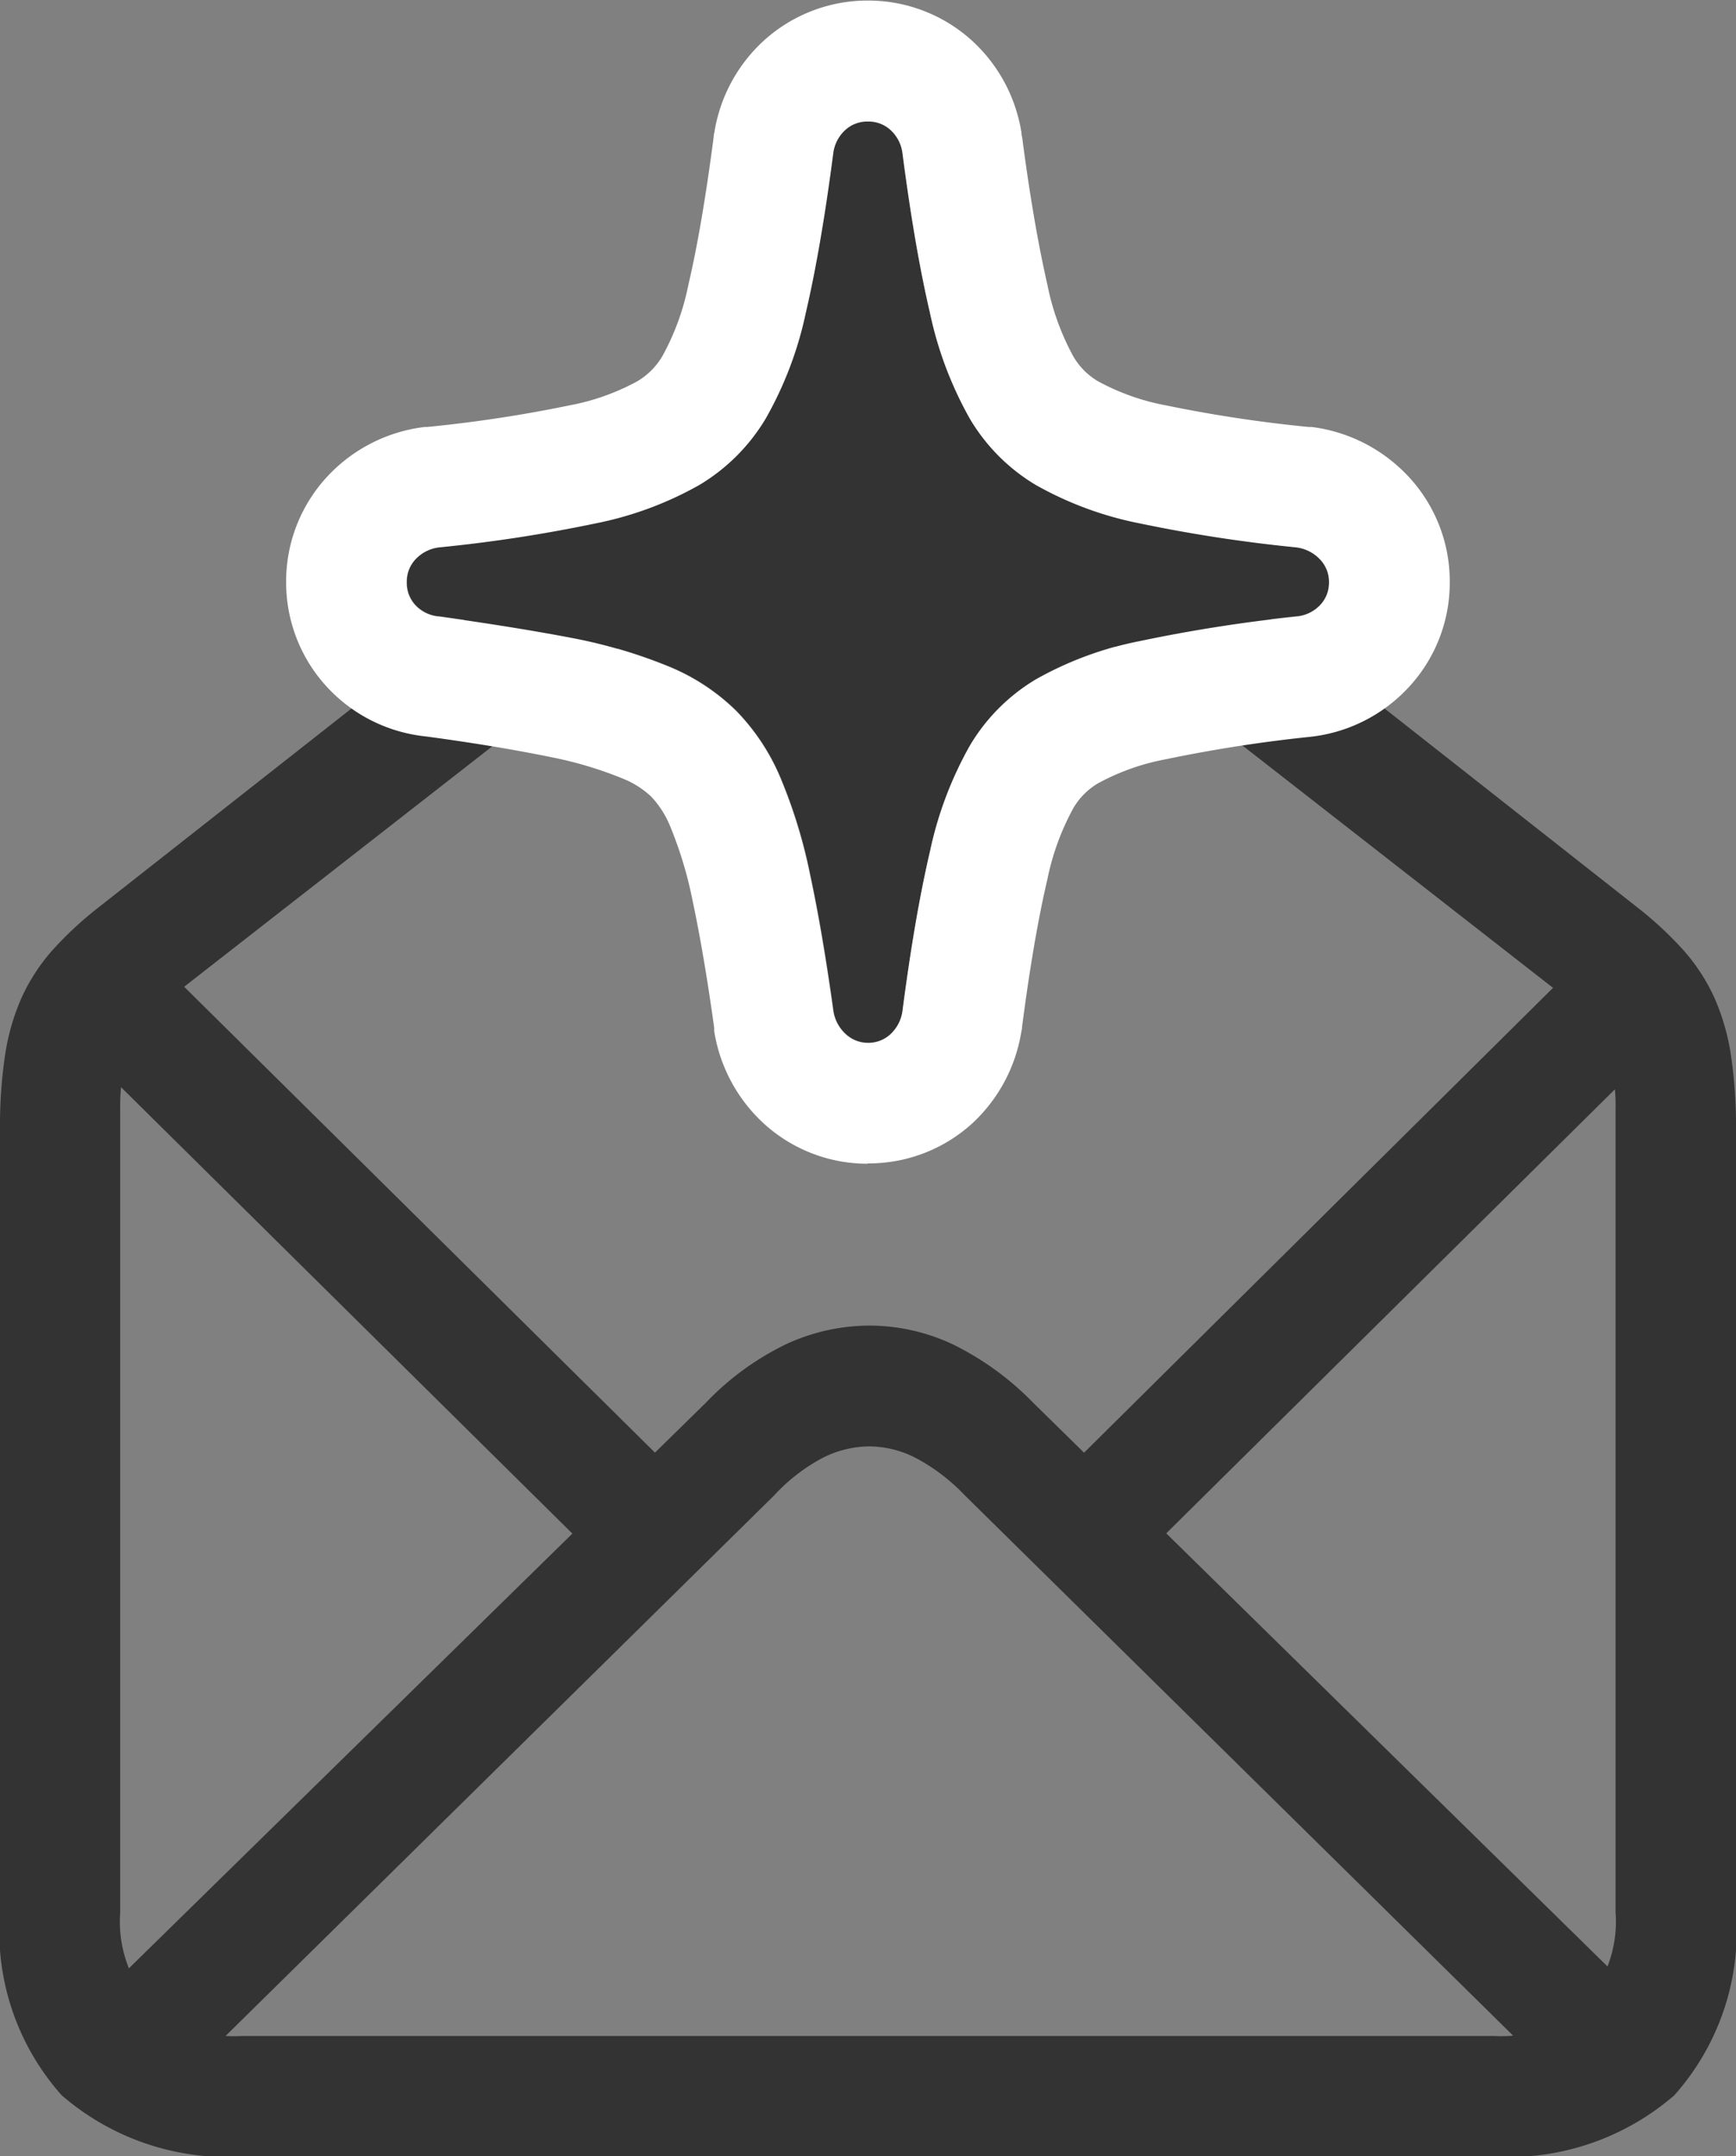
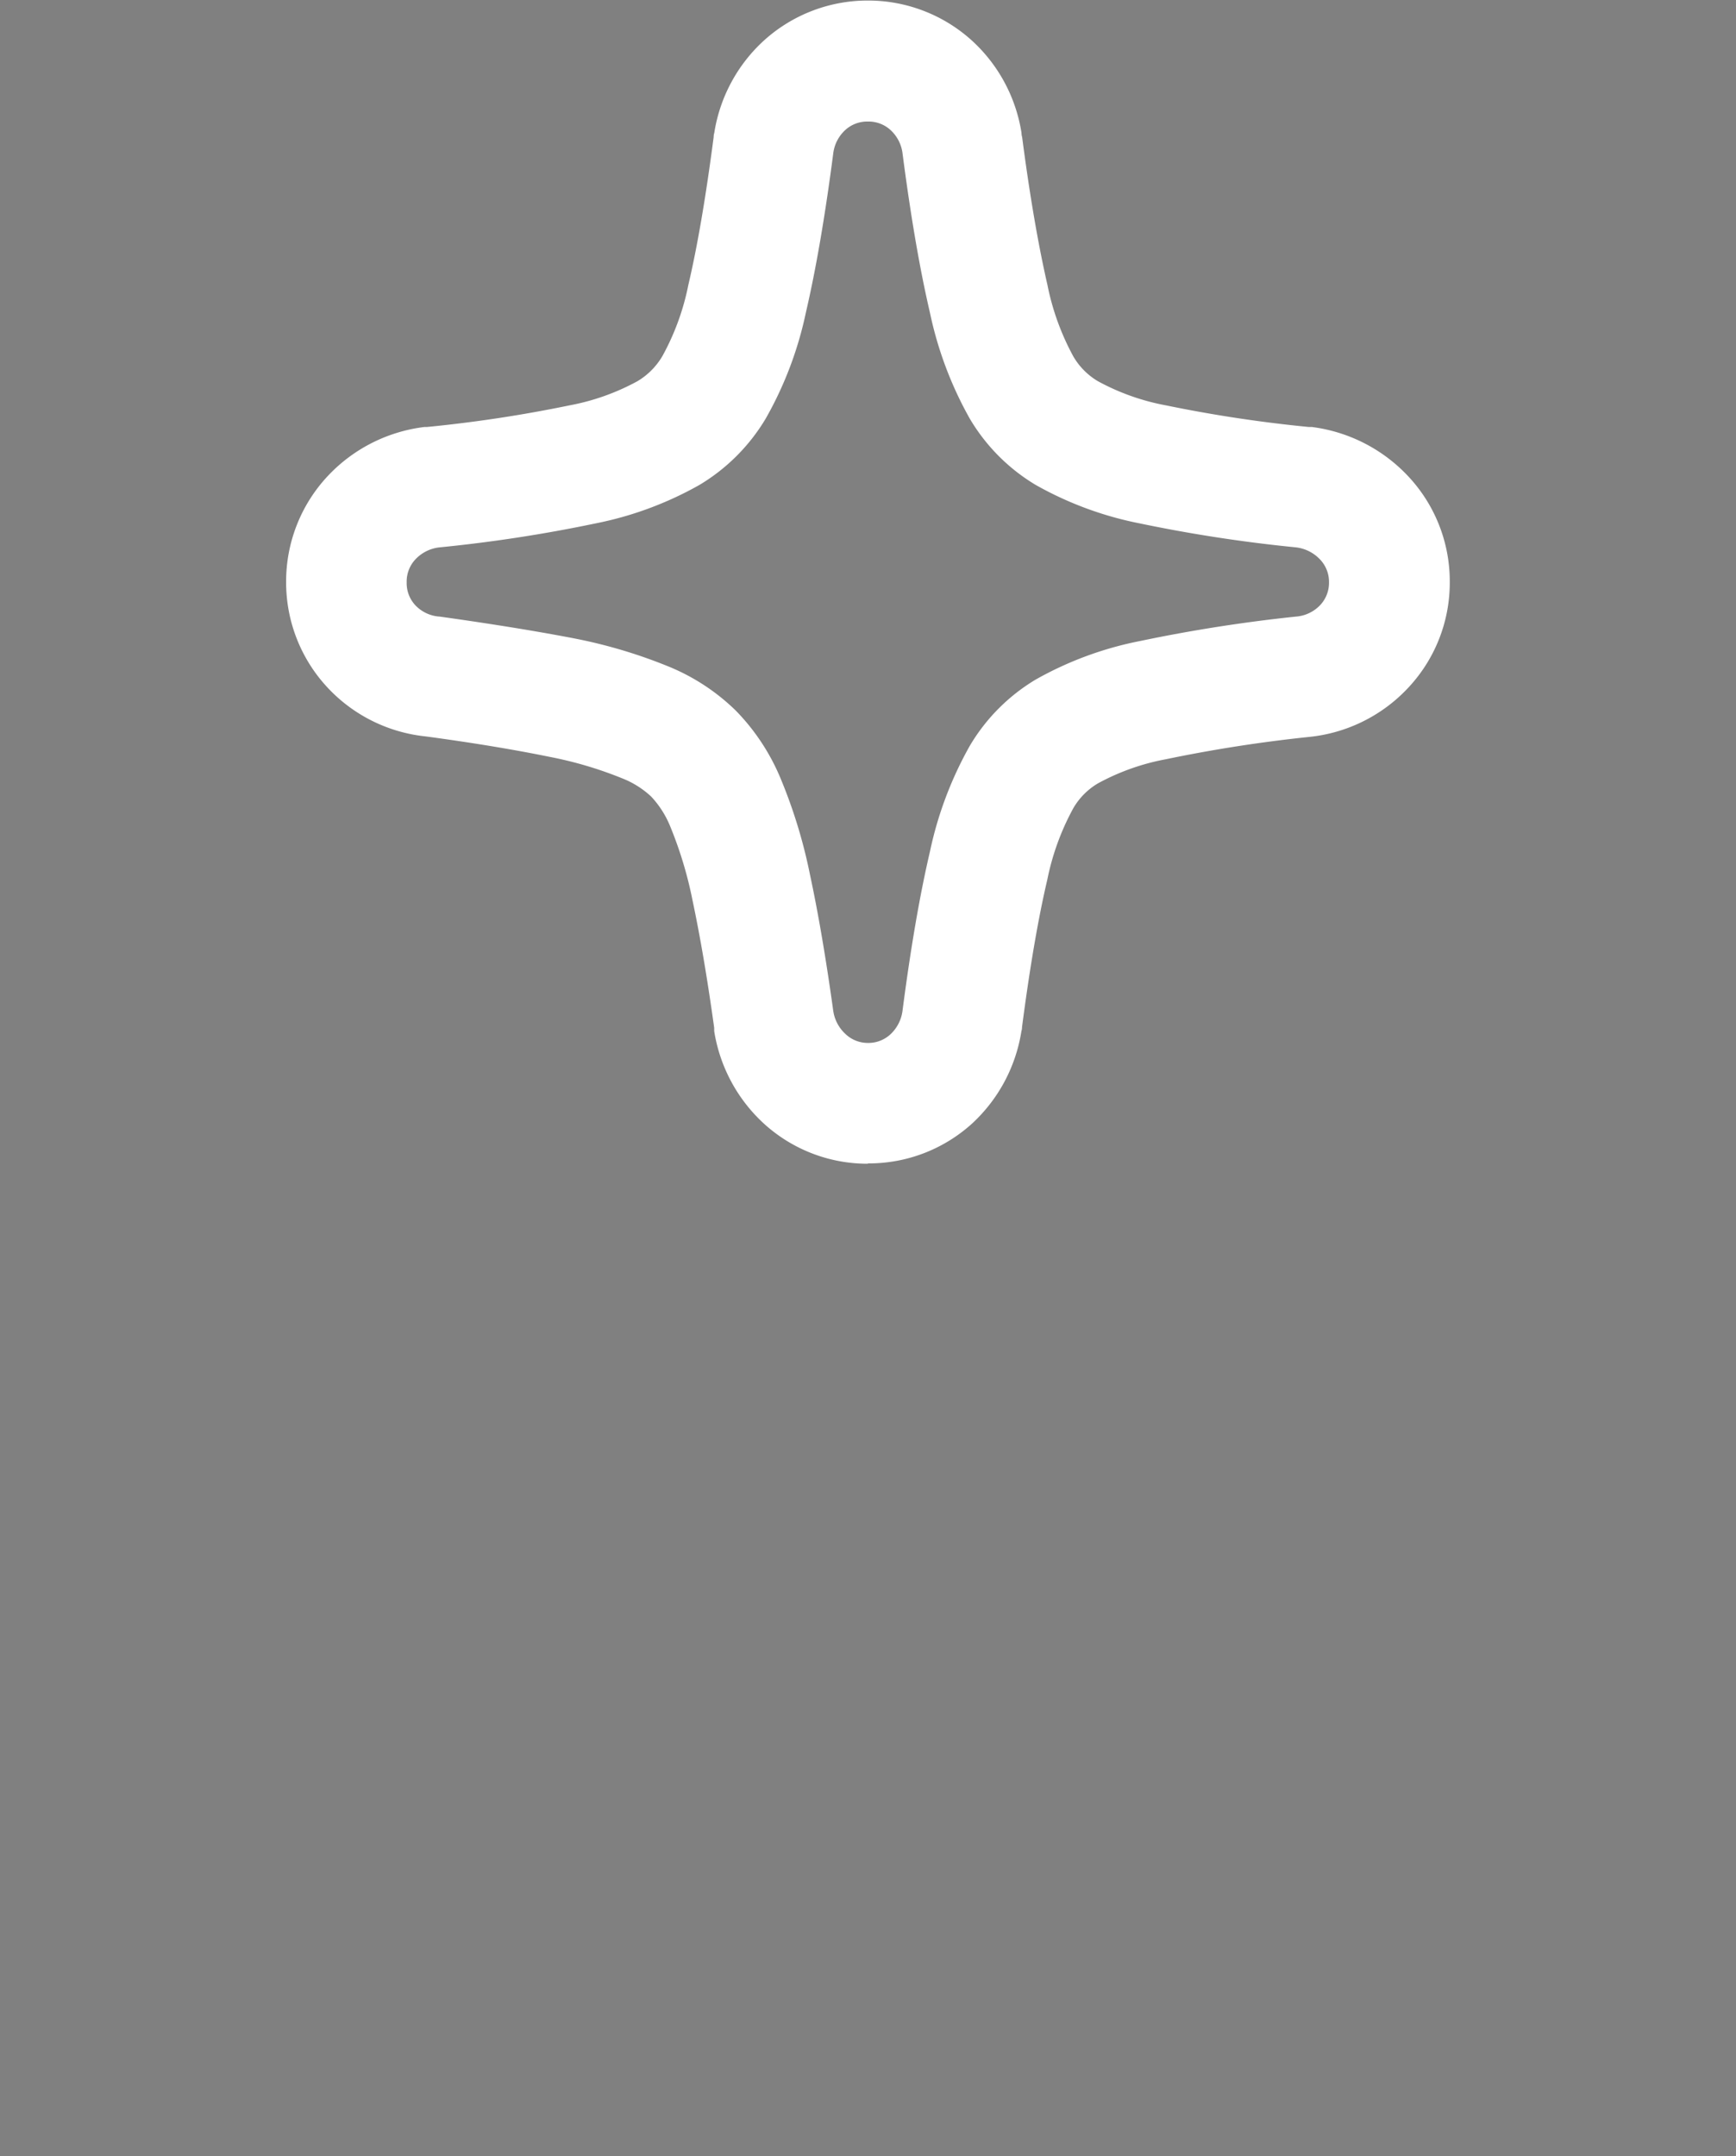
<svg xmlns="http://www.w3.org/2000/svg" width="16.072" height="19.958" viewBox="0 0 16.072 19.958">
  <rect x="0" y="0" width="16.072" height="19.958" fill="#808080" stroke="none" />
  <defs>
    <style>.a{fill:#333;}.b{fill:#fff;}</style>
  </defs>
  <g transform="translate(-1147.219 -11.988)">
-     <path class="a" d="M-8.271-2.943H3.23a2.347,2.347,0,0,0,1.714-.564A2.281,2.281,0,0,0,5.516-5.2v-7.243a4.464,4.464,0,0,0-.047-.692,2.069,2.069,0,0,0-.153-.531,1.763,1.763,0,0,0-.28-.433,3.327,3.327,0,0,0-.429-.4l-5.627-4.426a4.56,4.56,0,0,0-.746-.506,1.6,1.6,0,0,0-.753-.186,1.6,1.6,0,0,0-.753.186,4.56,4.56,0,0,0-.746.506L-9.647-14.5a3.327,3.327,0,0,0-.429.4,1.764,1.764,0,0,0-.28.433,2.069,2.069,0,0,0-.153.531,4.464,4.464,0,0,0-.047.692V-5.2a2.281,2.281,0,0,0,.571,1.692A2.347,2.347,0,0,0-8.271-2.943Zm-.044-1.114a1.142,1.142,0,0,1-.837-.288A1.152,1.152,0,0,1-9.443-5.2v-7.439a1.668,1.668,0,0,1,.051-.444.98.98,0,0,1,.157-.324,1.527,1.527,0,0,1,.28-.28l5.561-4.338q.269-.2.451-.317a.785.785,0,0,1,.422-.113.785.785,0,0,1,.422.113q.182.113.451.317l5.561,4.338a1.527,1.527,0,0,1,.28.28.98.98,0,0,1,.157.324,1.668,1.668,0,0,1,.051.444V-5.2a1.143,1.143,0,0,1-.295.855,1.144,1.144,0,0,1-.833.288Zm-1.419-.262.764.757,5.583-5.5a1.676,1.676,0,0,1,.448-.346.973.973,0,0,1,.433-.106.959.959,0,0,1,.426.106,1.776,1.776,0,0,1,.455.346l5.583,5.5.757-.757-5.707-5.6a2.684,2.684,0,0,0-.757-.546,1.824,1.824,0,0,0-.757-.167,1.849,1.849,0,0,0-.761.167,2.574,2.574,0,0,0-.753.546Zm4.579-4.287.764-.75-4.549-4.5L-9.7-13.1Zm4.535-.75.757.75L4.679-13.1l-.757-.757Z" transform="translate(1157.775 34.889)" />
-     <path class="a" d="M-5.017-8.021a.3.3,0,0,0,.21-.081.361.361,0,0,0,.11-.213q.114-.877.254-1.475a3.443,3.443,0,0,1,.37-.982,1.757,1.757,0,0,1,.609-.612,3.225,3.225,0,0,1,.967-.357,14.328,14.328,0,0,1,1.442-.226.344.344,0,0,0,.219-.1.3.3,0,0,0,.088-.217A.3.3,0,0,0-.834-12.5a.364.364,0,0,0-.219-.107A13.658,13.658,0,0,1-2.5-12.833a3.225,3.225,0,0,1-.967-.357,1.757,1.757,0,0,1-.609-.612,3.442,3.442,0,0,1-.37-.984q-.14-.6-.254-1.478a.351.351,0,0,0-.11-.21.3.3,0,0,0-.21-.079.3.3,0,0,0-.21.079.351.351,0,0,0-.11.21q-.114.877-.254,1.478a3.4,3.4,0,0,1-.373.984,1.775,1.775,0,0,1-.612.612,3.226,3.226,0,0,1-.965.357,13.546,13.546,0,0,1-1.44.221A.358.358,0,0,0-9.2-12.5a.3.3,0,0,0-.085.217.3.3,0,0,0,.085.217.339.339,0,0,0,.221.1q.715.1,1.236.2a4.668,4.668,0,0,1,.89.265,1.939,1.939,0,0,1,.616.406,1.993,1.993,0,0,1,.41.618,4.76,4.76,0,0,1,.276.9q.114.531.215,1.258a.361.361,0,0,0,.11.213A.3.3,0,0,0-5.017-8.021Z" transform="translate(1160.272 29.659)" />
    <path class="b" d="M-5.4-8.4a.3.3,0,0,0,.21-.081.361.361,0,0,0,.11-.213q.114-.877.254-1.475a3.443,3.443,0,0,1,.37-.982,1.757,1.757,0,0,1,.609-.612,3.225,3.225,0,0,1,.967-.357,14.326,14.326,0,0,1,1.442-.226.344.344,0,0,0,.219-.1.3.3,0,0,0,.088-.217.3.3,0,0,0-.088-.217.364.364,0,0,0-.219-.107,13.658,13.658,0,0,1-1.442-.221,3.225,3.225,0,0,1-.967-.357,1.757,1.757,0,0,1-.609-.612,3.442,3.442,0,0,1-.37-.984q-.14-.6-.254-1.478a.351.351,0,0,0-.11-.21.3.3,0,0,0-.21-.079.3.3,0,0,0-.21.079.351.351,0,0,0-.11.21q-.114.877-.254,1.478a3.4,3.4,0,0,1-.373.984,1.775,1.775,0,0,1-.612.612,3.226,3.226,0,0,1-.965.357,13.546,13.546,0,0,1-1.44.221.358.358,0,0,0-.221.107.3.3,0,0,0-.085.217.3.3,0,0,0,.085.217.339.339,0,0,0,.221.1q.715.1,1.236.2a4.668,4.668,0,0,1,.89.265,1.939,1.939,0,0,1,.616.406,1.992,1.992,0,0,1,.41.618,4.76,4.76,0,0,1,.276.9q.114.531.215,1.258a.361.361,0,0,0,.11.213A.3.3,0,0,0-5.4-8.4m0,1.118a1.423,1.423,0,0,1-.97-.378,1.475,1.475,0,0,1-.453-.85l0-.03c-.063-.456-.131-.852-.2-1.177a3.688,3.688,0,0,0-.207-.687.9.9,0,0,0-.176-.276.845.845,0,0,0-.266-.168,3.594,3.594,0,0,0-.675-.2c-.318-.065-.7-.129-1.146-.189a1.446,1.446,0,0,1-.9-.442,1.426,1.426,0,0,1-.393-.988,1.426,1.426,0,0,1,.393-.988,1.47,1.47,0,0,1,.888-.446l.023,0a12.521,12.521,0,0,0,1.319-.2,2.12,2.12,0,0,0,.63-.224.659.659,0,0,0,.231-.233,2.291,2.291,0,0,0,.24-.659c.085-.362.163-.822.234-1.367q0-.02.006-.04a1.463,1.463,0,0,1,.464-.858,1.43,1.43,0,0,1,.958-.366,1.43,1.43,0,0,1,.958.366,1.463,1.463,0,0,1,.464.858q0,.02.006.04c.071.545.15,1,.234,1.367a2.335,2.335,0,0,0,.24.663.641.641,0,0,0,.227.229,2.121,2.121,0,0,0,.631.224,12.633,12.633,0,0,0,1.322.2l.028,0a1.478,1.478,0,0,1,.872.435,1.421,1.421,0,0,1,.405,1,1.421,1.421,0,0,1-.405,1,1.454,1.454,0,0,1-.9.434,13.282,13.282,0,0,0-1.322.206,2.121,2.121,0,0,0-.631.224.641.641,0,0,0-.227.229,2.336,2.336,0,0,0-.241.662c-.085.361-.163.82-.234,1.364q0,.02-.006.04a1.475,1.475,0,0,1-.453.85A1.423,1.423,0,0,1-5.4-7.285Z" transform="translate(1160.654 30.041)" />
  </g>
</svg>